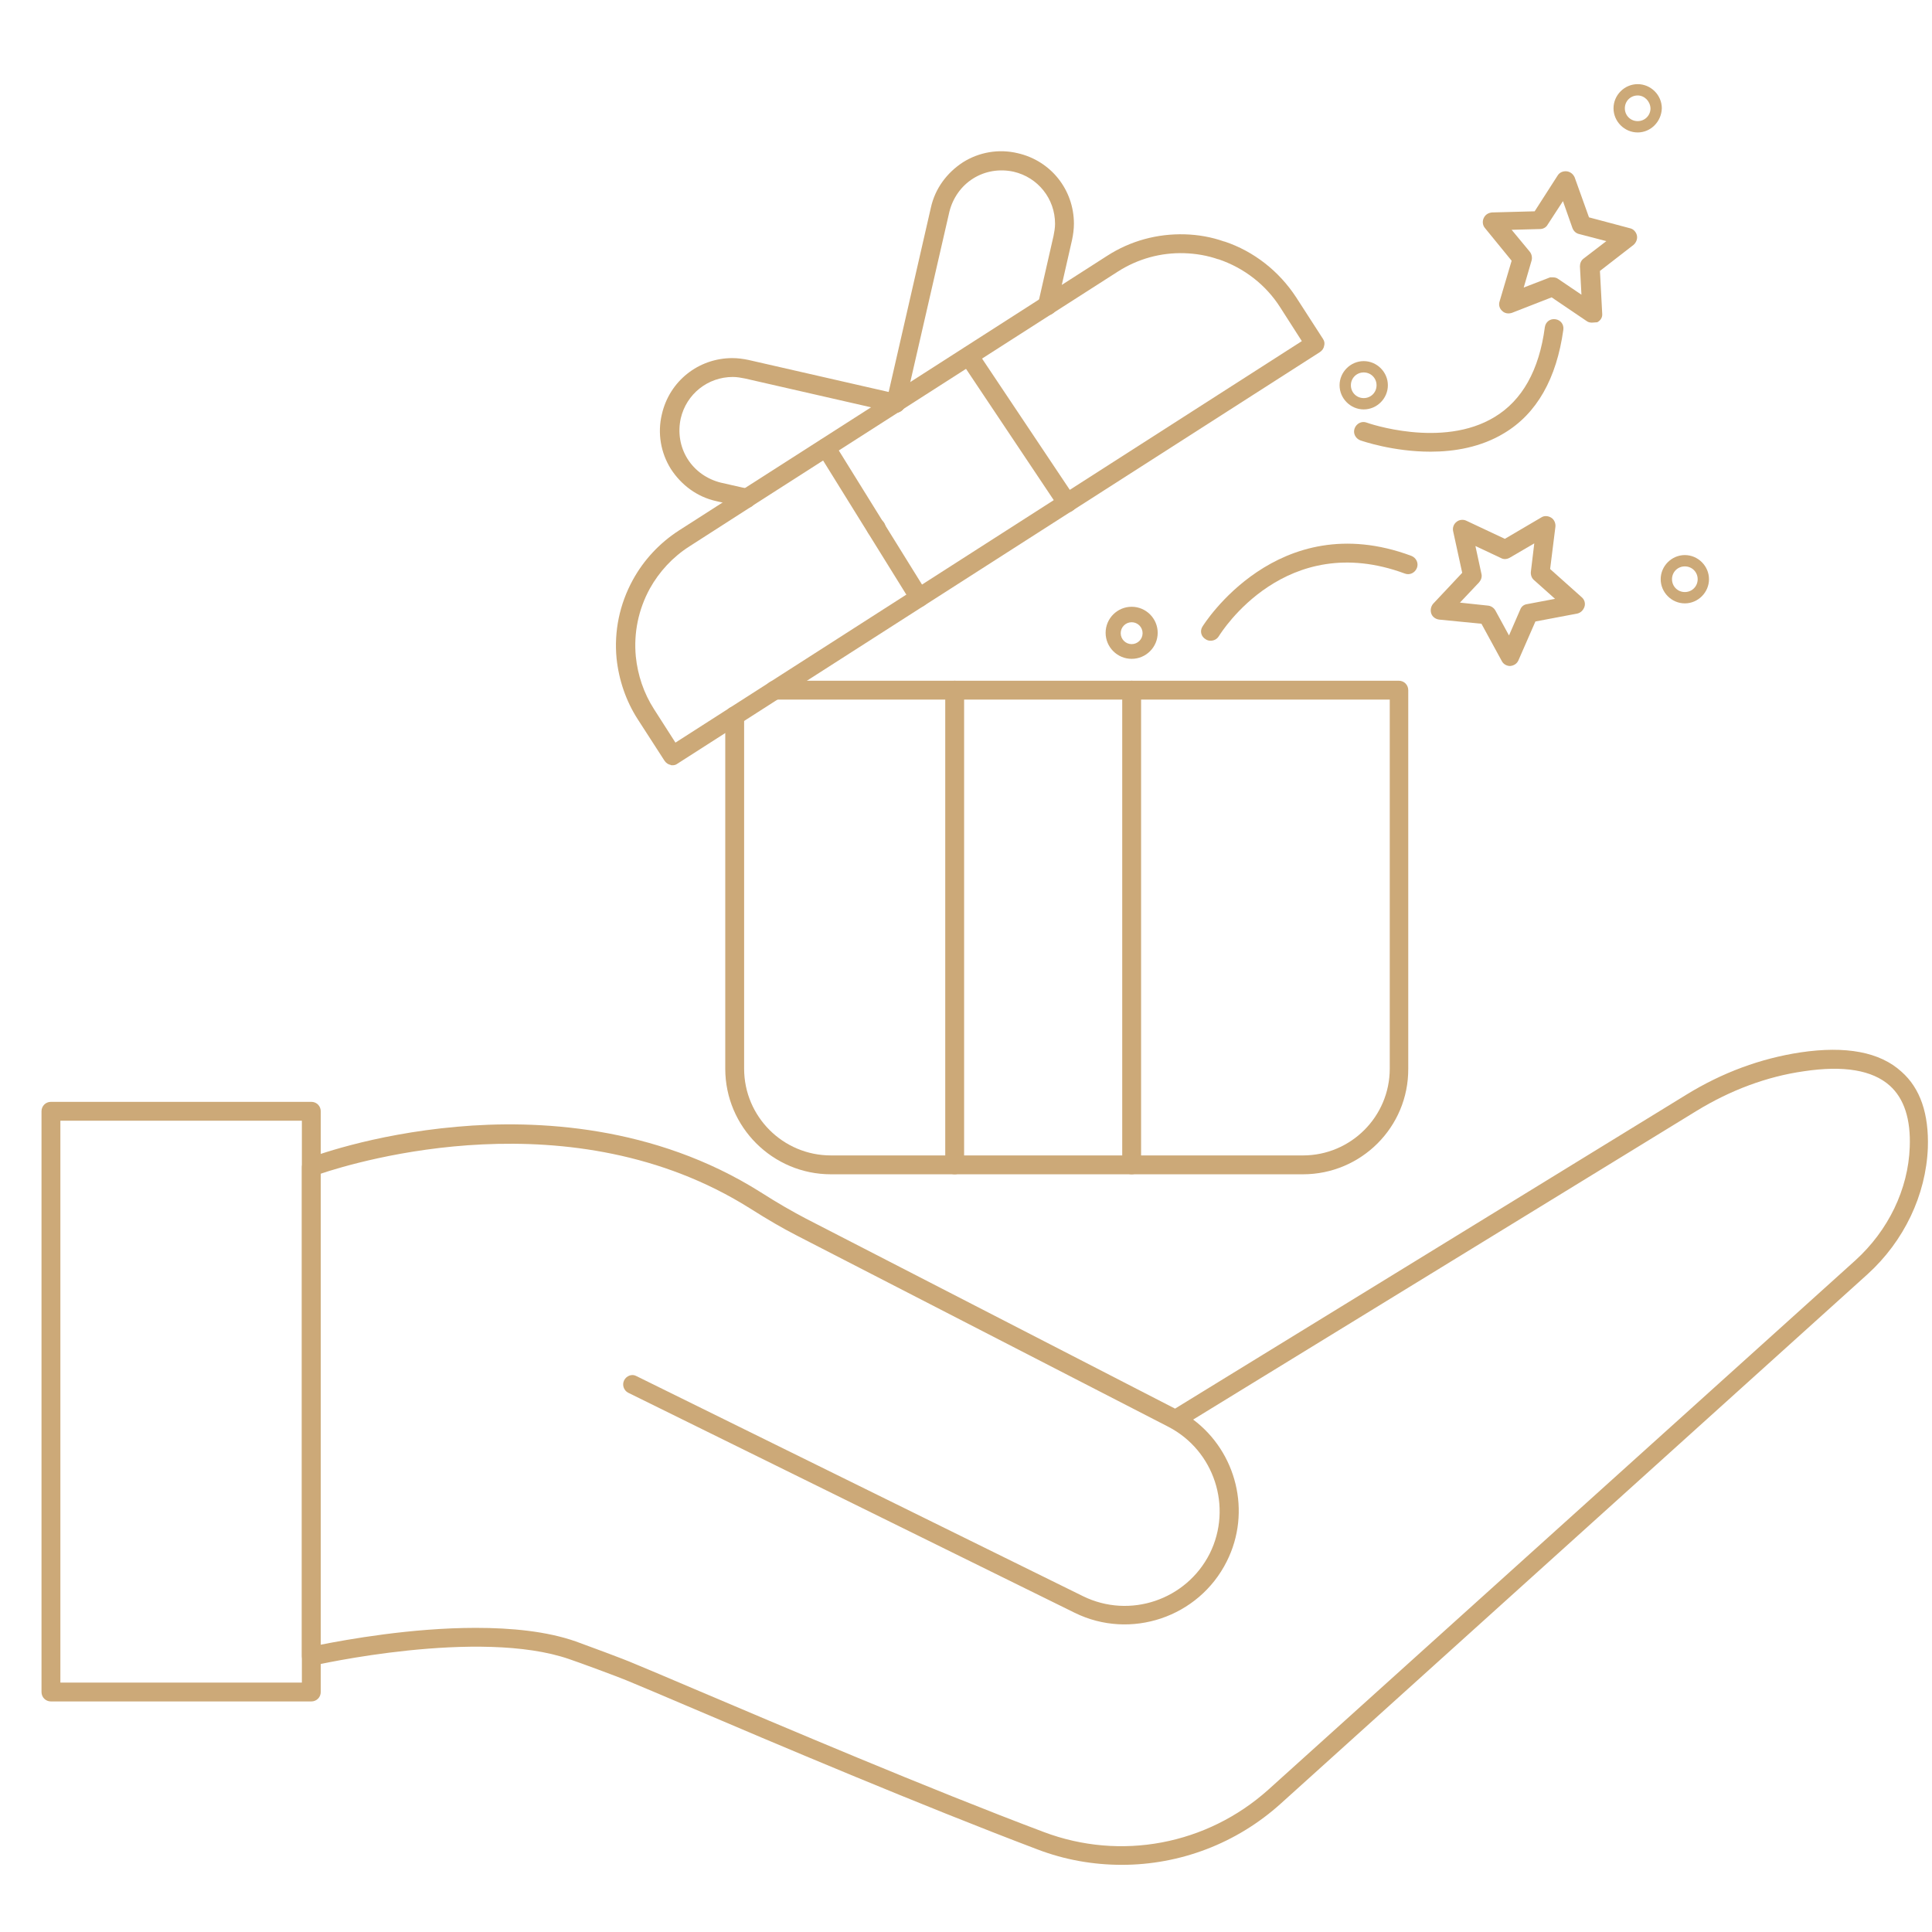
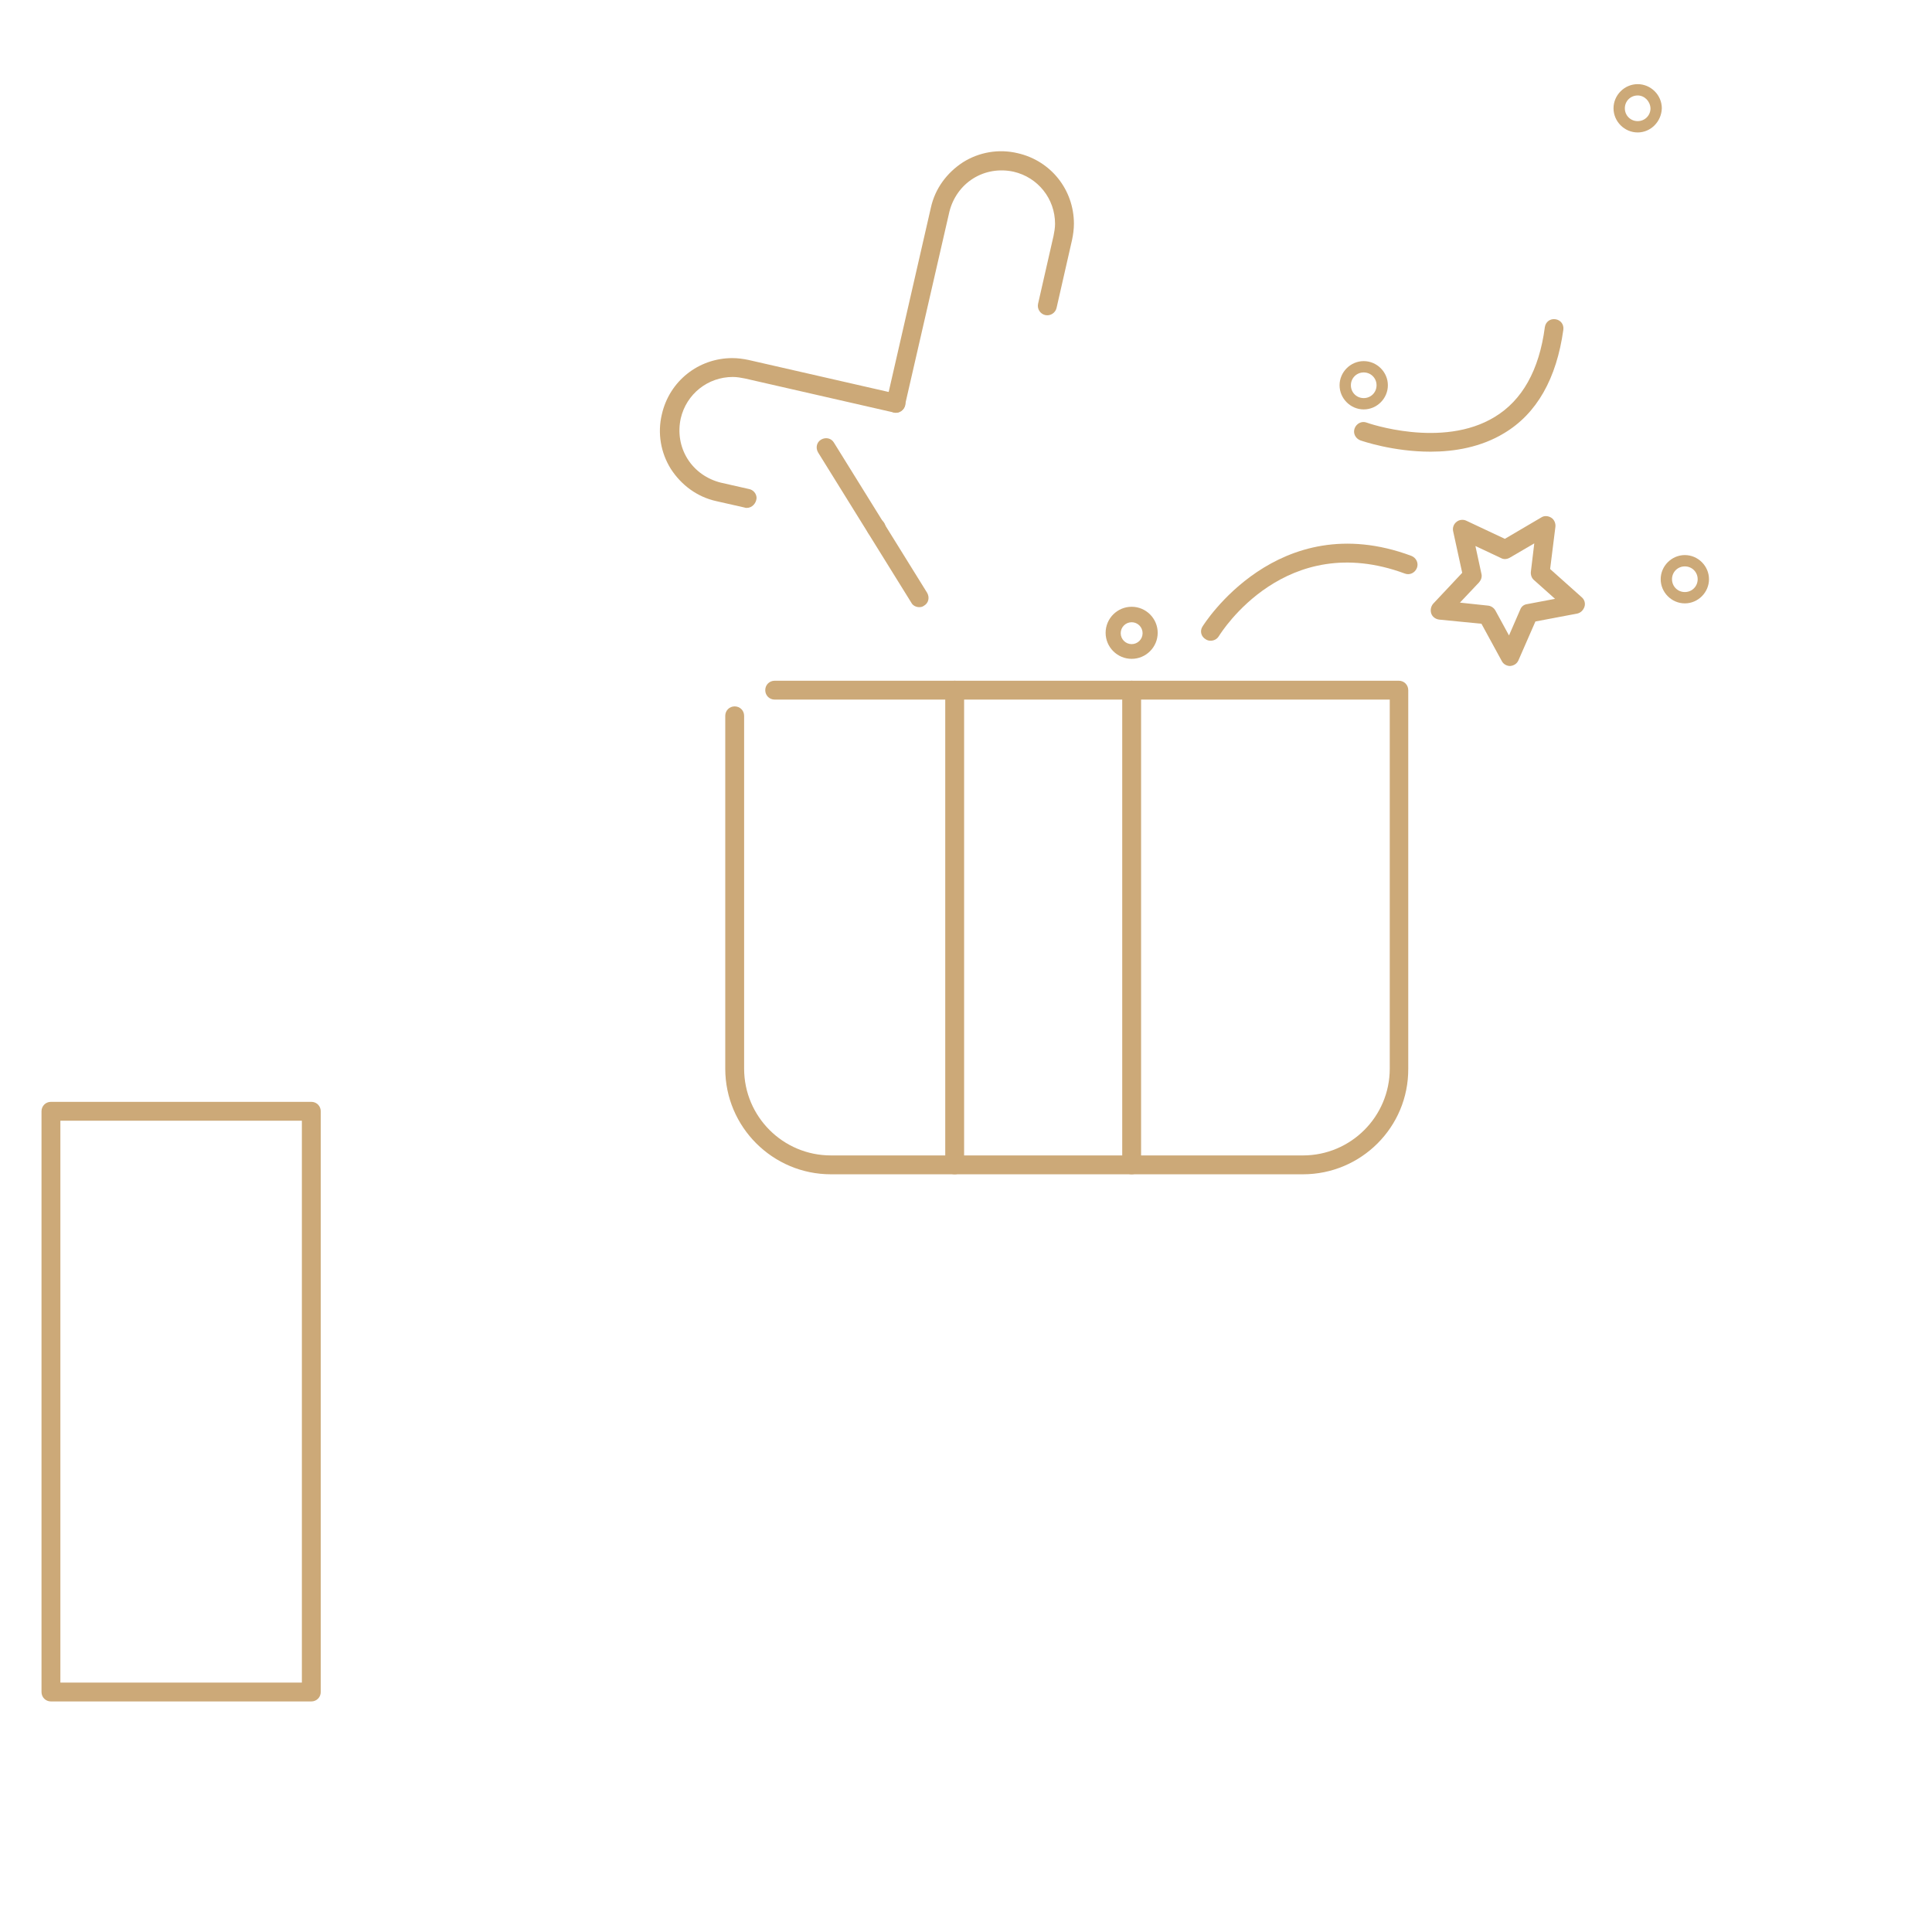
<svg xmlns="http://www.w3.org/2000/svg" id="Layer_1" x="0px" y="0px" viewBox="0 0 512 512" style="enable-background:new 0 0 512 512;" xml:space="preserve">
  <style type="text/css">	.st0{fill:#CCA978;}</style>
  <g>
    <g>
      <path class="st0" d="M345.3,311.2H220.2c-15.4,0-28-12.5-28-28v-93.5c0-1.4,1.1-2.5,2.5-2.5s2.5,1.1,2.5,2.5v93.5   c0,12.7,10.3,23,23,23h125.1c12.7,0,23-10.3,23-23v-97.8H205.3c-1.4,0-2.5-1.1-2.5-2.5s1.1-2.5,2.5-2.5h165.4   c1.4,0,2.5,1.1,2.5,2.5v100.3C373.3,298.7,360.7,311.2,345.3,311.2z" />
    </g>
    <g>
-       <path class="st0" d="M178.2,202.8c-0.2,0-0.4,0-0.5-0.1c-0.6-0.1-1.2-0.5-1.6-1.1l-7.1-11c-3.1-4.8-5-10.4-5.6-16.1   c-0.7-7.2,0.8-14.4,4.3-20.8c2.9-5.3,7.1-9.8,12.2-13.1l16.7-10.7c0,0,0.1,0,0.1-0.1l39.2-25.1c0,0,0.1,0,0.1-0.1l0,0l57.4-36.8   c6.2-4,13.3-5.9,20.6-5.7c3.5,0.1,7,0.7,10.4,1.9v0c0,0,0,0,0.1,0c7.8,2.6,14.5,7.9,19,14.8l7.1,11c0.4,0.6,0.5,1.2,0.3,1.9   c-0.1,0.6-0.5,1.2-1.1,1.6L179.5,202.4C179.1,202.7,178.7,202.8,178.2,202.8z M199.2,134.2l-16.5,10.6c-4.4,2.8-8,6.7-10.5,11.2   c-3,5.5-4.3,11.7-3.7,18c0.5,4.9,2.1,9.7,4.8,13.9l5.7,8.9L345,90.4l-5.7-8.9c0,0,0,0,0,0c-3.8-6-9.6-10.5-16.4-12.8   c0,0-0.1,0-0.1,0c-2.9-1-5.9-1.5-8.9-1.6c-6.3-0.2-12.4,1.5-17.7,4.9l-57.6,36.9c0,0-0.1,0.1-0.1,0.1l-39.2,25.1   C199.3,134.2,199.2,134.2,199.2,134.2z" />
-     </g>
+       </g>
    <g>
      <path class="st0" d="M446.5,159.9c-3.5,0-6.4-2.9-6.4-6.4c0-3.5,2.9-6.4,6.4-6.4s6.4,2.9,6.4,6.4C452.9,157,450,159.9,446.5,159.9   z M446.5,150.1c-1.9,0-3.4,1.5-3.4,3.4c0,1.9,1.5,3.4,3.4,3.4s3.4-1.5,3.4-3.4C449.9,151.6,448.4,150.1,446.5,150.1z" />
    </g>
    <g>
      <path class="st0" d="M434,35.1c-3.5,0-6.4-2.9-6.4-6.4c0-3.5,2.9-6.4,6.4-6.4s6.4,2.9,6.4,6.4C440.3,32.2,437.5,35.1,434,35.1z    M434,25.3c-1.9,0-3.4,1.5-3.4,3.4c0,1.9,1.5,3.4,3.4,3.4s3.4-1.5,3.4-3.4C437.3,26.8,435.8,25.3,434,25.3z" />
    </g>
    <g>
      <path class="st0" d="M361.4,108.5c-3.5,0-6.4-2.9-6.4-6.4s2.9-6.4,6.4-6.4s6.4,2.9,6.4,6.4S364.9,108.5,361.4,108.5z M361.4,98.7   c-1.9,0-3.4,1.5-3.4,3.4s1.5,3.4,3.4,3.4s3.4-1.5,3.4-3.4S363.3,98.7,361.4,98.7z" />
    </g>
    <g>
      <path class="st0" d="M299.9,174.6c-3.8,0-6.9-3.1-6.9-6.9s3.1-6.9,6.9-6.9c3.8,0,6.9,3.1,6.9,6.9S303.7,174.6,299.9,174.6z    M299.9,164.9c-1.6,0-2.9,1.3-2.9,2.9s1.3,2.9,2.9,2.9s2.9-1.3,2.9-2.9S301.5,164.9,299.9,164.9z" />
    </g>
    <g>
      <path class="st0" d="M320.8,169.8c-0.4,0-0.9-0.1-1.3-0.4c-1.2-0.7-1.6-2.2-0.8-3.4c0.2-0.3,19.8-31.9,55.3-18.7   c1.3,0.5,2,1.9,1.5,3.2c-0.5,1.3-1.9,2-3.2,1.5c-31.6-11.7-48.6,15.5-49.3,16.6C322.5,169.4,321.7,169.8,320.8,169.8z" />
    </g>
    <g>
      <path class="st0" d="M379.1,119.7c-9.9,0-18-2.8-18.6-3c-1.3-0.5-2-1.9-1.5-3.2c0.5-1.3,1.9-2,3.2-1.5l0,0c0.2,0.1,20,7,33.9-1.5   c7.3-4.4,11.8-12.4,13.3-23.8c0.2-1.4,1.4-2.3,2.8-2.1c1.4,0.2,2.3,1.4,2.1,2.8c-1.8,12.9-7,22.2-15.7,27.4   C392.5,118.5,385.5,119.7,379.1,119.7z" />
    </g>
    <g>
-       <path class="st0" d="M421.9,85.5c-0.5,0-1-0.1-1.4-0.4l-9.3-6.3l-10.5,4.1c-0.9,0.3-1.9,0.2-2.6-0.5c-0.7-0.6-1-1.6-0.7-2.5   l3.2-10.8l-7.1-8.7c-0.6-0.7-0.7-1.8-0.3-2.6c0.4-0.9,1.2-1.4,2.2-1.5l11.3-0.3l6.1-9.5c0.5-0.8,1.4-1.2,2.4-1.1   c0.9,0.1,1.7,0.7,2.1,1.6l3.8,10.6l10.9,2.9c0.9,0.2,1.6,1,1.8,1.9s-0.2,1.9-0.9,2.5l-8.9,6.9l0.6,11.3c0.1,1-0.4,1.8-1.3,2.3   C422.8,85.4,422.4,85.5,421.9,85.5z M411.5,73.5c0.5,0,1,0.1,1.4,0.4l6.2,4.2l-0.4-7.5c0-0.8,0.3-1.6,1-2.1l6-4.6l-7.3-1.9   c-0.8-0.2-1.4-0.8-1.7-1.6l-2.5-7.1l-4.1,6.3c-0.4,0.7-1.2,1.1-2,1.1l-7.5,0.2l4.8,5.8c0.5,0.6,0.7,1.5,0.5,2.3l-2.1,7.2l7-2.7   C410.9,73.5,411.2,73.5,411.5,73.5z" />
-     </g>
+       </g>
    <g>
      <path class="st0" d="M400.2,176.5c-0.9,0-1.8-0.5-2.2-1.3l-5.4-9.9l-11.2-1.1c-0.9-0.1-1.8-0.7-2.1-1.6s-0.1-1.9,0.5-2.6l7.7-8.2   l-2.4-11c-0.2-0.9,0.1-1.9,0.9-2.5c0.7-0.6,1.8-0.7,2.6-0.3l10.2,4.8l9.7-5.7c0.8-0.5,1.8-0.4,2.6,0.1c0.8,0.5,1.2,1.5,1.1,2.4   l-1.4,11.2l8.4,7.5c0.7,0.6,1,1.6,0.7,2.5c-0.3,0.9-1,1.6-1.9,1.8l-11.1,2.1l-4.5,10.3c-0.4,0.9-1.2,1.4-2.2,1.5   C400.3,176.5,400.2,176.5,400.2,176.5z M386.9,159.7l7.5,0.8c0.8,0.1,1.5,0.6,1.9,1.3l3.6,6.6l3-6.9c0.3-0.8,1-1.3,1.8-1.4   l7.4-1.4l-5.6-5c-0.6-0.5-0.9-1.4-0.8-2.2l0.9-7.5l-6.5,3.8c-0.7,0.4-1.6,0.5-2.3,0.1l-6.8-3.2l1.6,7.4c0.2,0.8-0.1,1.6-0.6,2.2   L386.9,159.7z" />
    </g>
    <g>
      <path class="st0" d="M253,311.2c-1.4,0-2.5-1.1-2.5-2.5V182.9c0-1.4,1.1-2.5,2.5-2.5s2.5,1.1,2.5,2.5v125.8   C255.5,310.1,254.4,311.2,253,311.2z" />
    </g>
    <g>
      <path class="st0" d="M299.9,311.2c-1.4,0-2.5-1.1-2.5-2.5V182.9c0-1.4,1.1-2.5,2.5-2.5s2.5,1.1,2.5,2.5v125.8   C302.4,310.1,301.3,311.2,299.9,311.2z" />
    </g>
    <g>
      <path class="st0" d="M243.6,160.9c-0.8,0-1.7-0.4-2.1-1.2l-24.7-39.8c-0.7-1.2-0.4-2.7,0.8-3.4c1.2-0.7,2.7-0.4,3.4,0.8l24.7,39.8   c0.7,1.2,0.4,2.7-0.8,3.4C244.5,160.8,244.1,160.9,243.6,160.9z" />
    </g>
    <g>
-       <path class="st0" d="M282.8,135.8c-0.8,0-1.6-0.4-2.1-1.1l-26-38.9c-0.8-1.1-0.5-2.7,0.7-3.5c1.1-0.8,2.7-0.5,3.5,0.7l26,38.9   c0.8,1.1,0.5,2.7-0.7,3.5C283.7,135.7,283.2,135.8,282.8,135.8z" />
-     </g>
+       </g>
    <g>
      <path class="st0" d="M237.4,109.4c-0.2,0-0.4,0-0.6-0.1c-1.3-0.4-2.1-1.7-1.8-3.1l0-0.1L246.7,55c1.1-5,4.2-9.2,8.5-12   c4.3-2.7,9.5-3.6,14.5-2.4c8.8,2,14.9,9.7,14.9,18.7c0,1.4-0.2,2.9-0.5,4.3l-4.1,18c-0.3,1.3-1.6,2.2-3,1.9   c-1.3-0.3-2.2-1.6-1.9-3l4.1-18c0.2-1,0.4-2.1,0.4-3.2c0-6.6-4.5-12.3-11-13.8c-3.7-0.8-7.5-0.2-10.7,1.8c-3.2,2-5.4,5.2-6.3,8.8   l-11.8,51.4C239.5,108.6,238.5,109.4,237.4,109.4z" />
    </g>
    <g>
      <path class="st0" d="M232.2,142.4L232.2,142.4c-1.4,0-2.5-1.1-2.5-2.5s1.1-2.5,2.5-2.5s2.5,1.1,2.5,2.5S233.6,142.4,232.2,142.4z" />
    </g>
    <g>
      <path class="st0" d="M197.9,134.6c-0.2,0-0.4,0-0.6-0.1l-7.5-1.7c-5-1.1-9.2-4.2-12-8.5c-2.7-4.3-3.6-9.5-2.4-14.5   c2-8.8,9.7-14.9,18.7-14.9c1.4,0,2.9,0.2,4.3,0.5l39.4,9c0,0,0,0,0.1,0l0.1,0c1.3,0.3,2.2,1.6,1.9,3c-0.3,1.3-1.6,2.2-3,1.9l0,0   c0,0-0.1,0-0.1,0l-39.4-9c-1-0.2-2.1-0.4-3.2-0.4c-6.6,0-12.3,4.5-13.8,11c-0.8,3.7-0.2,7.5,1.8,10.7c2,3.2,5.2,5.4,8.8,6.3   l7.5,1.7c1.1,0.2,2,1.2,2,2.4C200.4,133.4,199.3,134.6,197.9,134.6z" />
    </g>
    <g>
      <g>
-         <path class="st0" d="M297.3,494.2c-7.5,0-15.1-1.3-22.4-4.1c-30.9-11.7-69.6-28.1-92.8-38c-7-3-12.5-5.3-16.1-6.8    c-2.4-1-12.7-4.8-15.1-5.6c-23.9-8.3-67.5,1.6-67.9,1.7c-0.7,0.2-1.5,0-2.1-0.5c-0.6-0.5-0.9-1.2-0.9-2V309.3c0-1,0.6-2,1.6-2.3    c0.7-0.3,16.7-6.4,39.5-8.4c21.1-1.9,52.3-0.4,80.4,17.3c4.7,3,8.4,5.1,12,7l97.9,50.4l135.5-83.2c9.6-5.9,19.7-9.6,30.2-11.2    c12.1-1.8,21.1-0.1,26.8,5.1c5,4.4,7.3,11.2,7,20.2c-0.5,12.5-6.3,24.7-16,33.5L339.5,477.9C327.7,488.6,312.6,494.2,297.3,494.2    z M126.1,431.4c9.4,0,18.8,0.9,26.5,3.6c2.5,0.9,12.8,4.7,15.3,5.8c3.6,1.5,9.1,3.8,16.1,6.8c23.1,9.8,61.8,26.3,92.6,37.9    c20.4,7.7,43.2,3.4,59.5-11.2L491.7,334c8.7-7.9,14-18.8,14.4-30c0.3-7.4-1.5-12.9-5.3-16.3c-4.6-4.1-12.2-5.4-22.8-3.8    c-9.8,1.4-19.4,5-28.4,10.5l-133.4,81.8c11.5,8.6,15.5,24.5,8.9,37.6c-7.4,14.8-25.5,20.9-40.3,13.6l-118.3-58.3    c-1.2-0.6-1.7-2.1-1.1-3.3s2.1-1.8,3.3-1.1l118.3,58.3c12.4,6.1,27.4,1,33.6-11.3c6.1-12.3,1.2-27.3-11-33.6l-98.5-50.7    c-3.7-1.9-7.5-4.1-12.4-7.2c-47.1-29.6-103.7-12.5-113.9-9.1v124.8C91.9,434.5,109,431.4,126.1,431.4z" />
-       </g>
+         </g>
      <g>
        <path class="st0" d="M82.5,450.9h-69c-1.4,0-2.5-1.1-2.5-2.5V294.5c0-1.4,1.1-2.5,2.5-2.5h69c1.4,0,2.5,1.1,2.5,2.5v153.9    C85,449.8,83.9,450.9,82.5,450.9z M16,445.9h64V297H16V445.9z" />
      </g>
    </g>
  </g>
</svg>